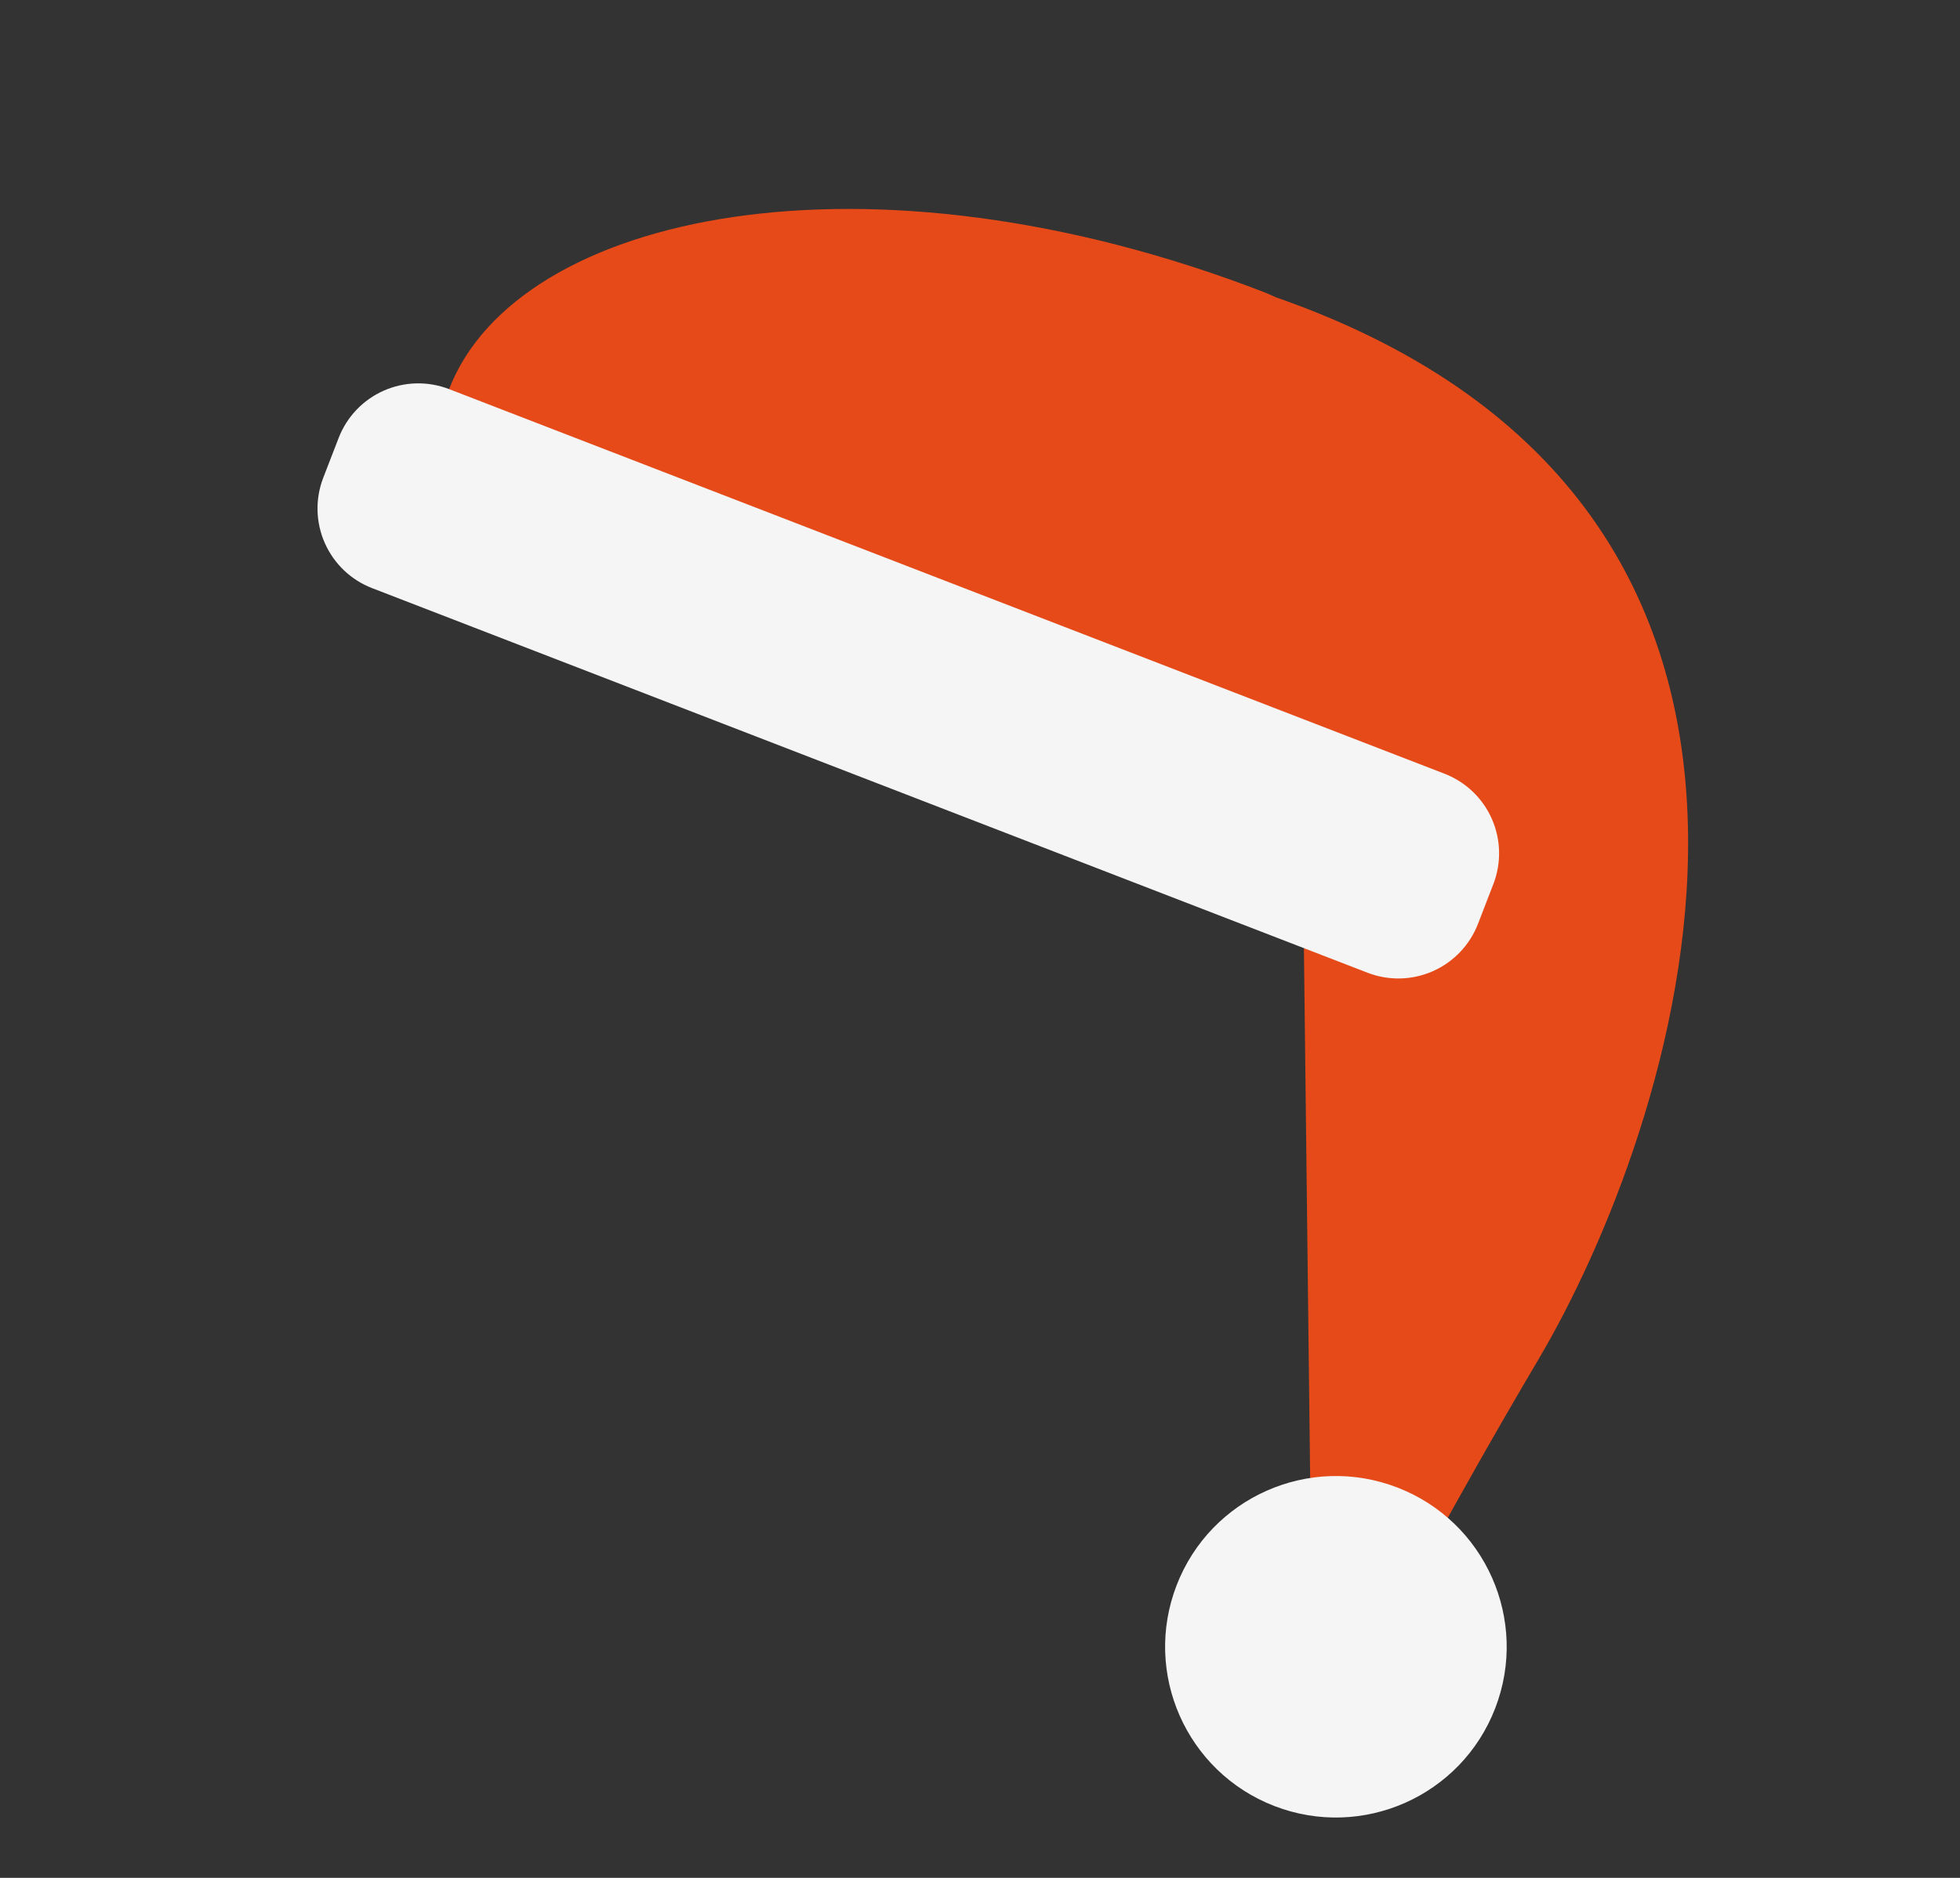
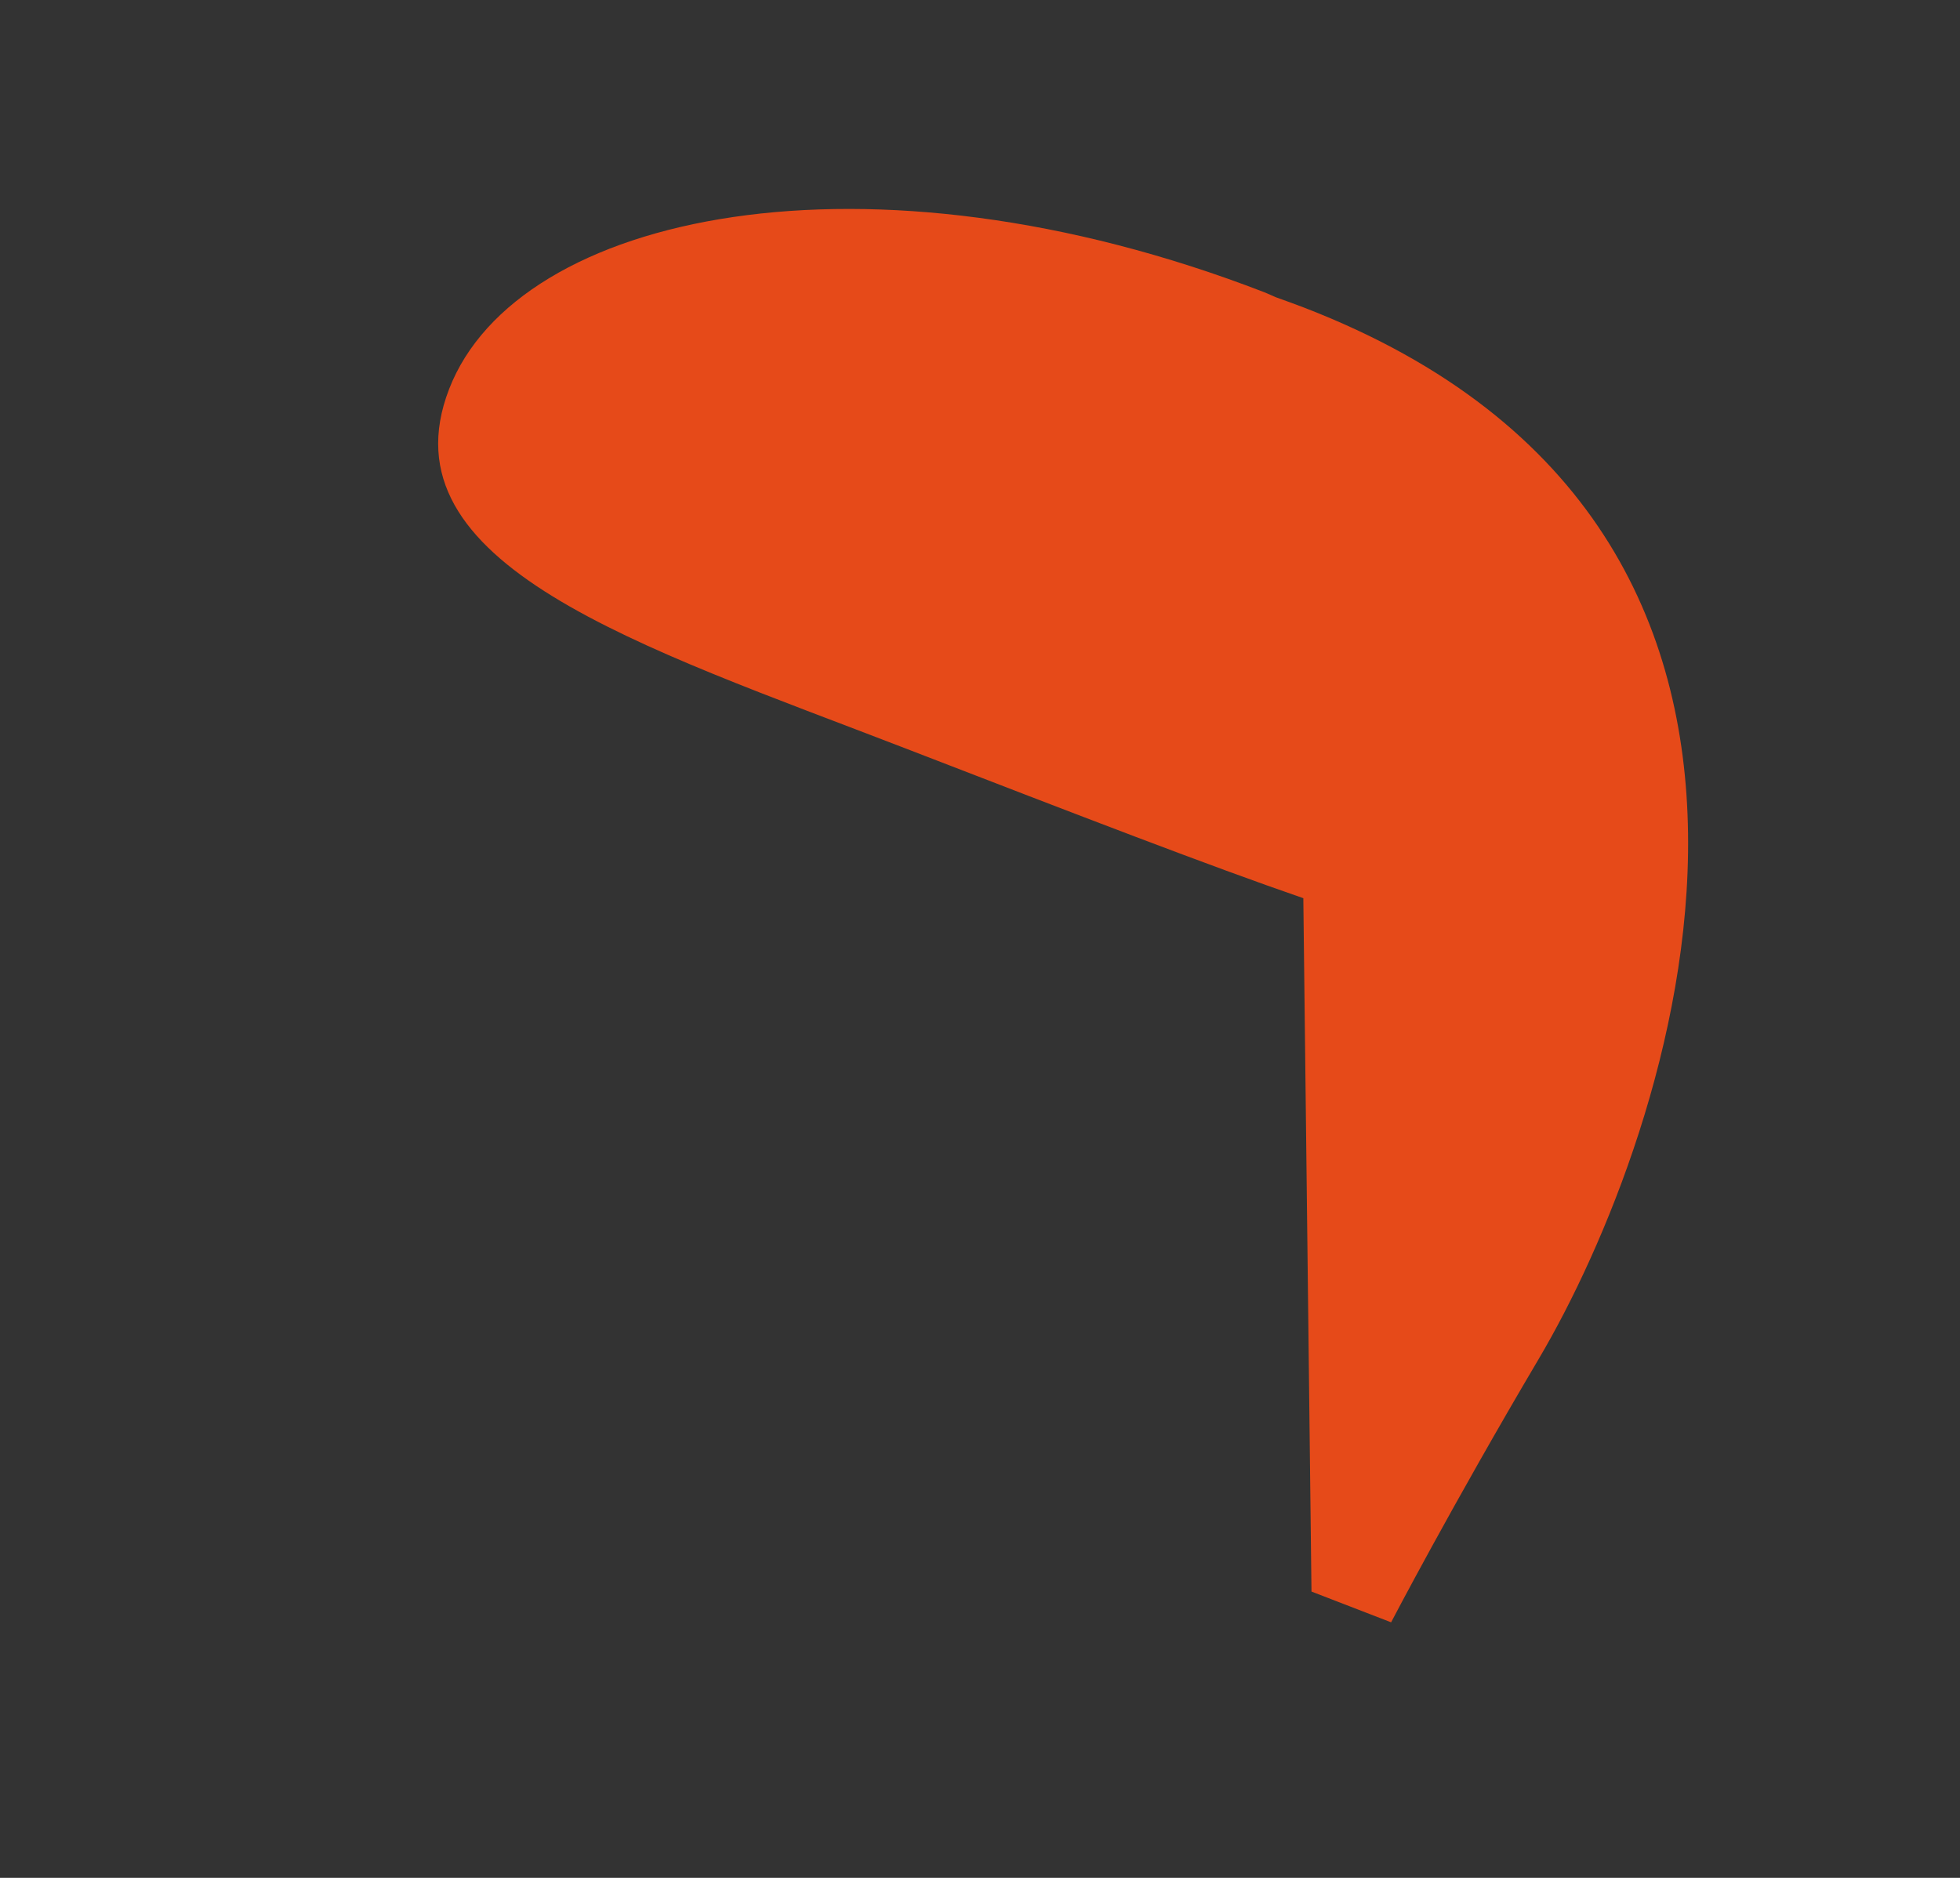
<svg xmlns="http://www.w3.org/2000/svg" width="72" height="69" viewBox="0 0 72 69" fill="none">
  <rect x="0" y="0" width="72" height="69" fill="#333333" stroke="none" />
  <path d="M47.914 11.306C47.55 11.165 47.211 11.046 46.865 10.921C46.724 10.863 46.594 10.796 46.452 10.741C31.825 5.088 18.996 7.833 16.498 14.296C14.001 20.758 23.559 23.749 33.252 27.495C39.75 30.006 44.439 31.818 47.878 33.003L47.879 33.148L48.177 58.48L51.102 59.61C51.102 59.61 53.331 55.336 56.522 49.937C61.376 41.726 69.172 19.521 47.914 11.306Z" fill="#E64A19" />
-   <path d="M46.813 66.36C50.044 67.608 53.676 66.001 54.925 62.77C56.174 59.539 54.566 55.907 51.335 54.658C48.104 53.409 44.472 55.016 43.223 58.248C41.974 61.479 43.582 65.111 46.813 66.36Z" fill="#F5F5F5" />
-   <path d="M54.293 33.947C53.993 34.723 53.397 35.348 52.636 35.685C51.876 36.021 51.013 36.042 50.237 35.742L13.669 21.61C12.893 21.311 12.268 20.715 11.932 19.954C11.595 19.194 11.575 18.33 11.874 17.555L12.44 16.092C12.74 15.316 13.335 14.691 14.096 14.354C14.857 14.018 15.72 13.997 16.496 14.297L53.063 28.429C53.839 28.729 54.464 29.324 54.801 30.085C55.137 30.846 55.158 31.709 54.858 32.485L54.293 33.947Z" fill="#F5F5F5" />
</svg>